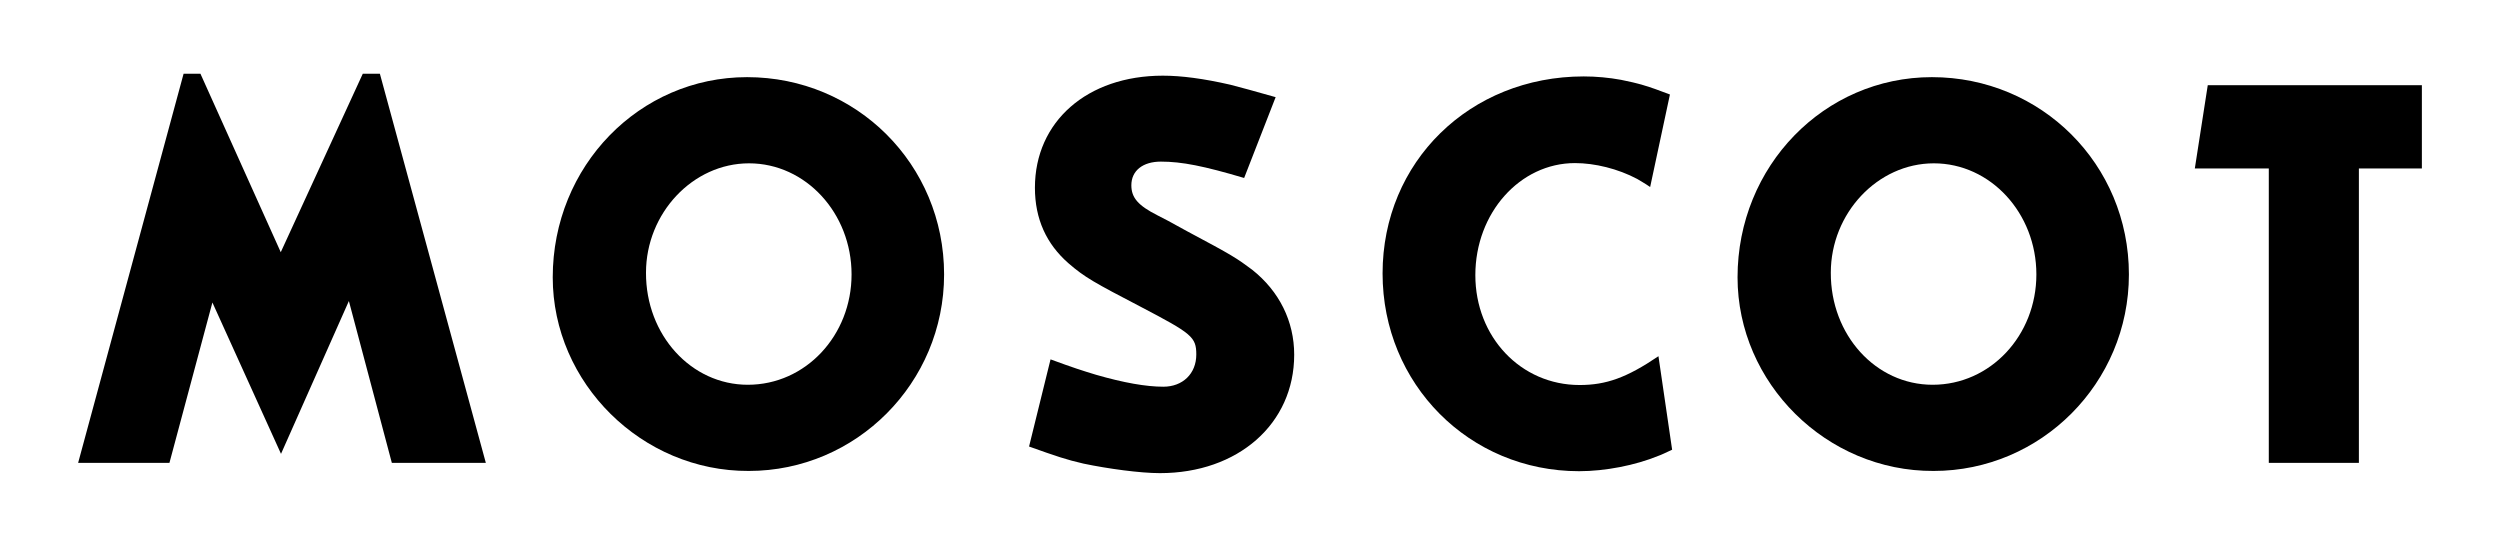
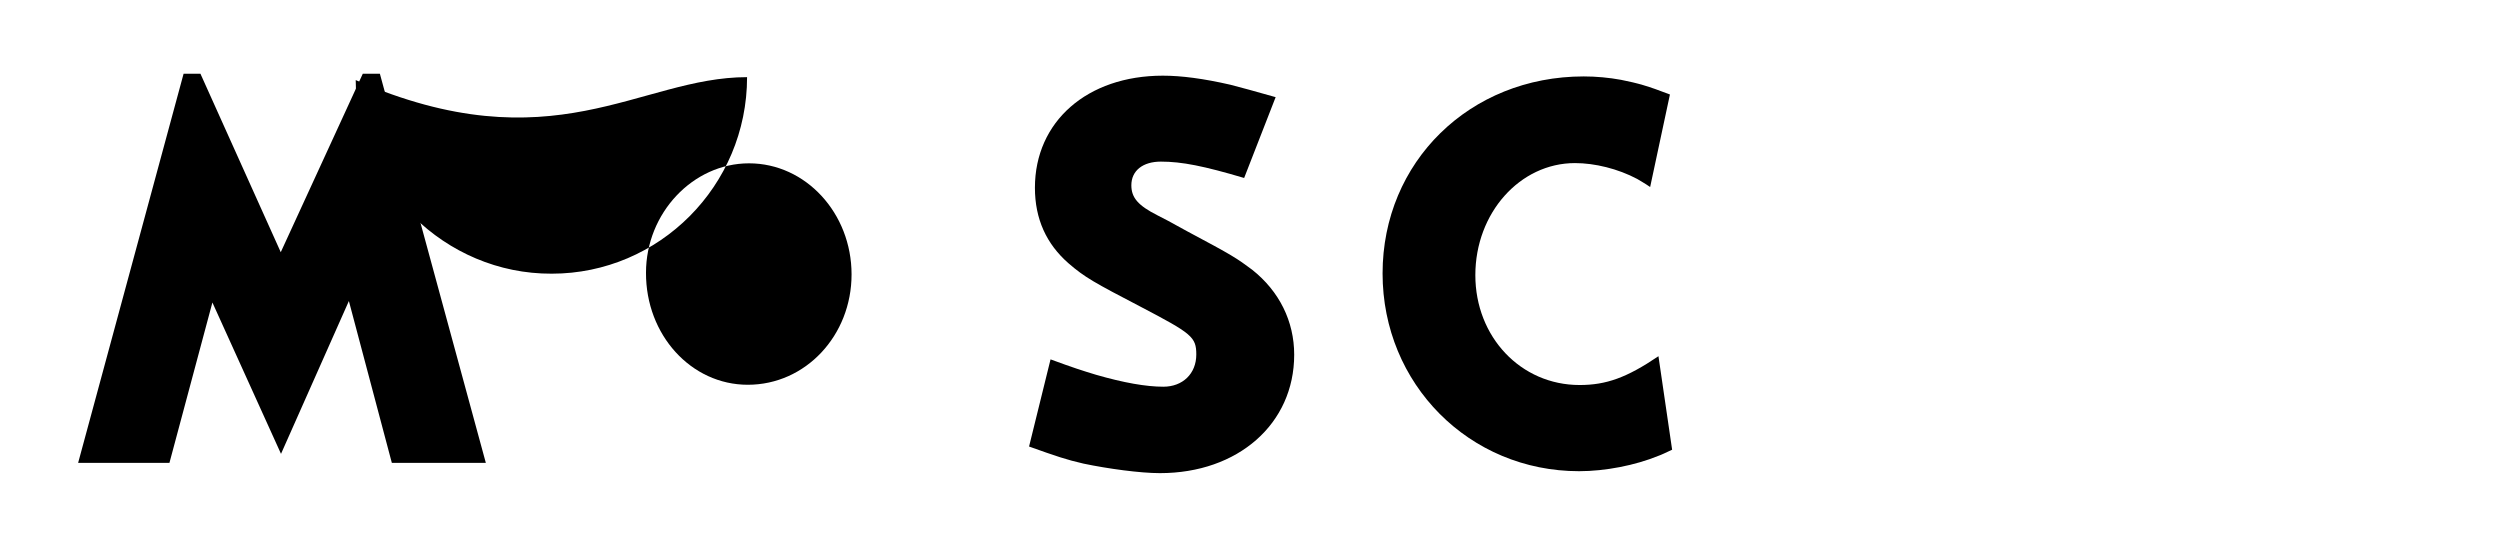
<svg xmlns="http://www.w3.org/2000/svg" version="1.1" id="svg3469" x="0px" y="0px" viewBox="0 0 1024 224" style="enable-background:new 0 0 1024 224;" xml:space="preserve">
  <g>
    <path id="path3139" d="M82.1,30.2l32.9,73.1l33.6-73.1h7L199,189.6h-38.5l-17.6-66.3l-27.8,62.6L87,123.9l-17.6,65.7H32L75.2,30.2   H82.1L82.1,30.2z" />
-     <path id="path3159" d="M306.3,157.6c23.7,0,42.5-20.2,42.5-45.2c0-25.1-18.8-45.5-42-45.5c-23,0-42.2,20.4-42.2,44.8   C264.5,137.2,283.1,157.6,306.3,157.6 M306,31.6c44.8,0,80.7,35.7,80.7,80.8c0,44.5-36,80.5-80,80.5c-43.8,0.2-80.3-36-80.3-79.3   C226.4,68,261.9,31.6,306,31.6" />
+     <path id="path3159" d="M306.3,157.6c23.7,0,42.5-20.2,42.5-45.2c0-25.1-18.8-45.5-42-45.5c-23,0-42.2,20.4-42.2,44.8   C264.5,137.2,283.1,157.6,306.3,157.6 M306,31.6c0,44.5-36,80.5-80,80.5c-43.8,0.2-80.3-36-80.3-79.3   C226.4,68,261.9,31.6,306,31.6" />
    <path id="path3161" d="M509.6,72.9c-16.5-4.9-25.5-6.7-34.1-6.7c-7.4,0-12.1,3.7-12.1,9.7c0,5.1,2.8,8.3,10.7,12.3   c1.9,0.9,5.8,3,12.1,6.5c18.8,10,20.4,11.1,26.7,15.8c11.1,8.8,17.2,21.1,17.2,34.8c0,28.3-23,48.5-55,48.5   c-8.1,0-21.3-1.8-31.3-3.9c-7-1.6-11.1-3-22.3-7l8.8-35.7c9.5,3.5,13,4.6,18.6,6.3c11.4,3.3,20.6,4.9,27.6,4.9   c7.9,0,13.5-5.3,13.5-13.2c0-7.2-1.9-8.6-22.7-19.5c-19.2-10-23-12.1-29.7-17.9c-9-7.9-13.7-18.1-13.7-30.9   c0-27.1,21.4-45.9,52.4-45.9c7.6,0,16.7,1.2,27.6,3.7c5.3,1.4,8.8,2.3,18.6,5.1L509.6,72.9z" />
    <path id="path3163" d="M675.9,76.6c-2.3-1.6-4.2-2.6-5.3-3.3c-7.9-4.2-17.4-6.5-25.5-6.5c-22.5,0-40.8,20.4-40.8,45.9   c0,25.3,18.6,45,42.7,45c10.9,0,19.3-3,32.3-11.8l5.6,38.3c-2.6,1.2-4.4,2.1-5.6,2.5c-9.5,3.9-21.8,6.3-32.5,6.3   c-45,0-80.5-35.7-80.5-81c0-45.7,35.7-80.7,82.4-80.7c5.1,0,10.4,0.5,15.3,1.4c7,1.4,10.9,2.5,20,6L675.9,76.6L675.9,76.6z" />
-     <path id="path3165" d="M791.6,157.6c23.7,0,42.5-20.2,42.5-45.2c0-25.1-18.8-45.5-42-45.5c-23,0-42.2,20.4-42.2,44.8   C749.8,137.2,768.3,157.6,791.6,157.6 M791.3,31.6c44.8,0,80.7,35.7,80.7,80.8c0,44.5-36,80.5-80,80.5c-43.9,0.2-80.3-36-80.3-79.3   C711.7,68,747.2,31.6,791.3,31.6" />
-     <path id="path3167" d="M992,34.9V69h-25.8v120.6h-36.9V69H899l5.3-34.1L992,34.9L992,34.9z" />
  </g>
</svg>